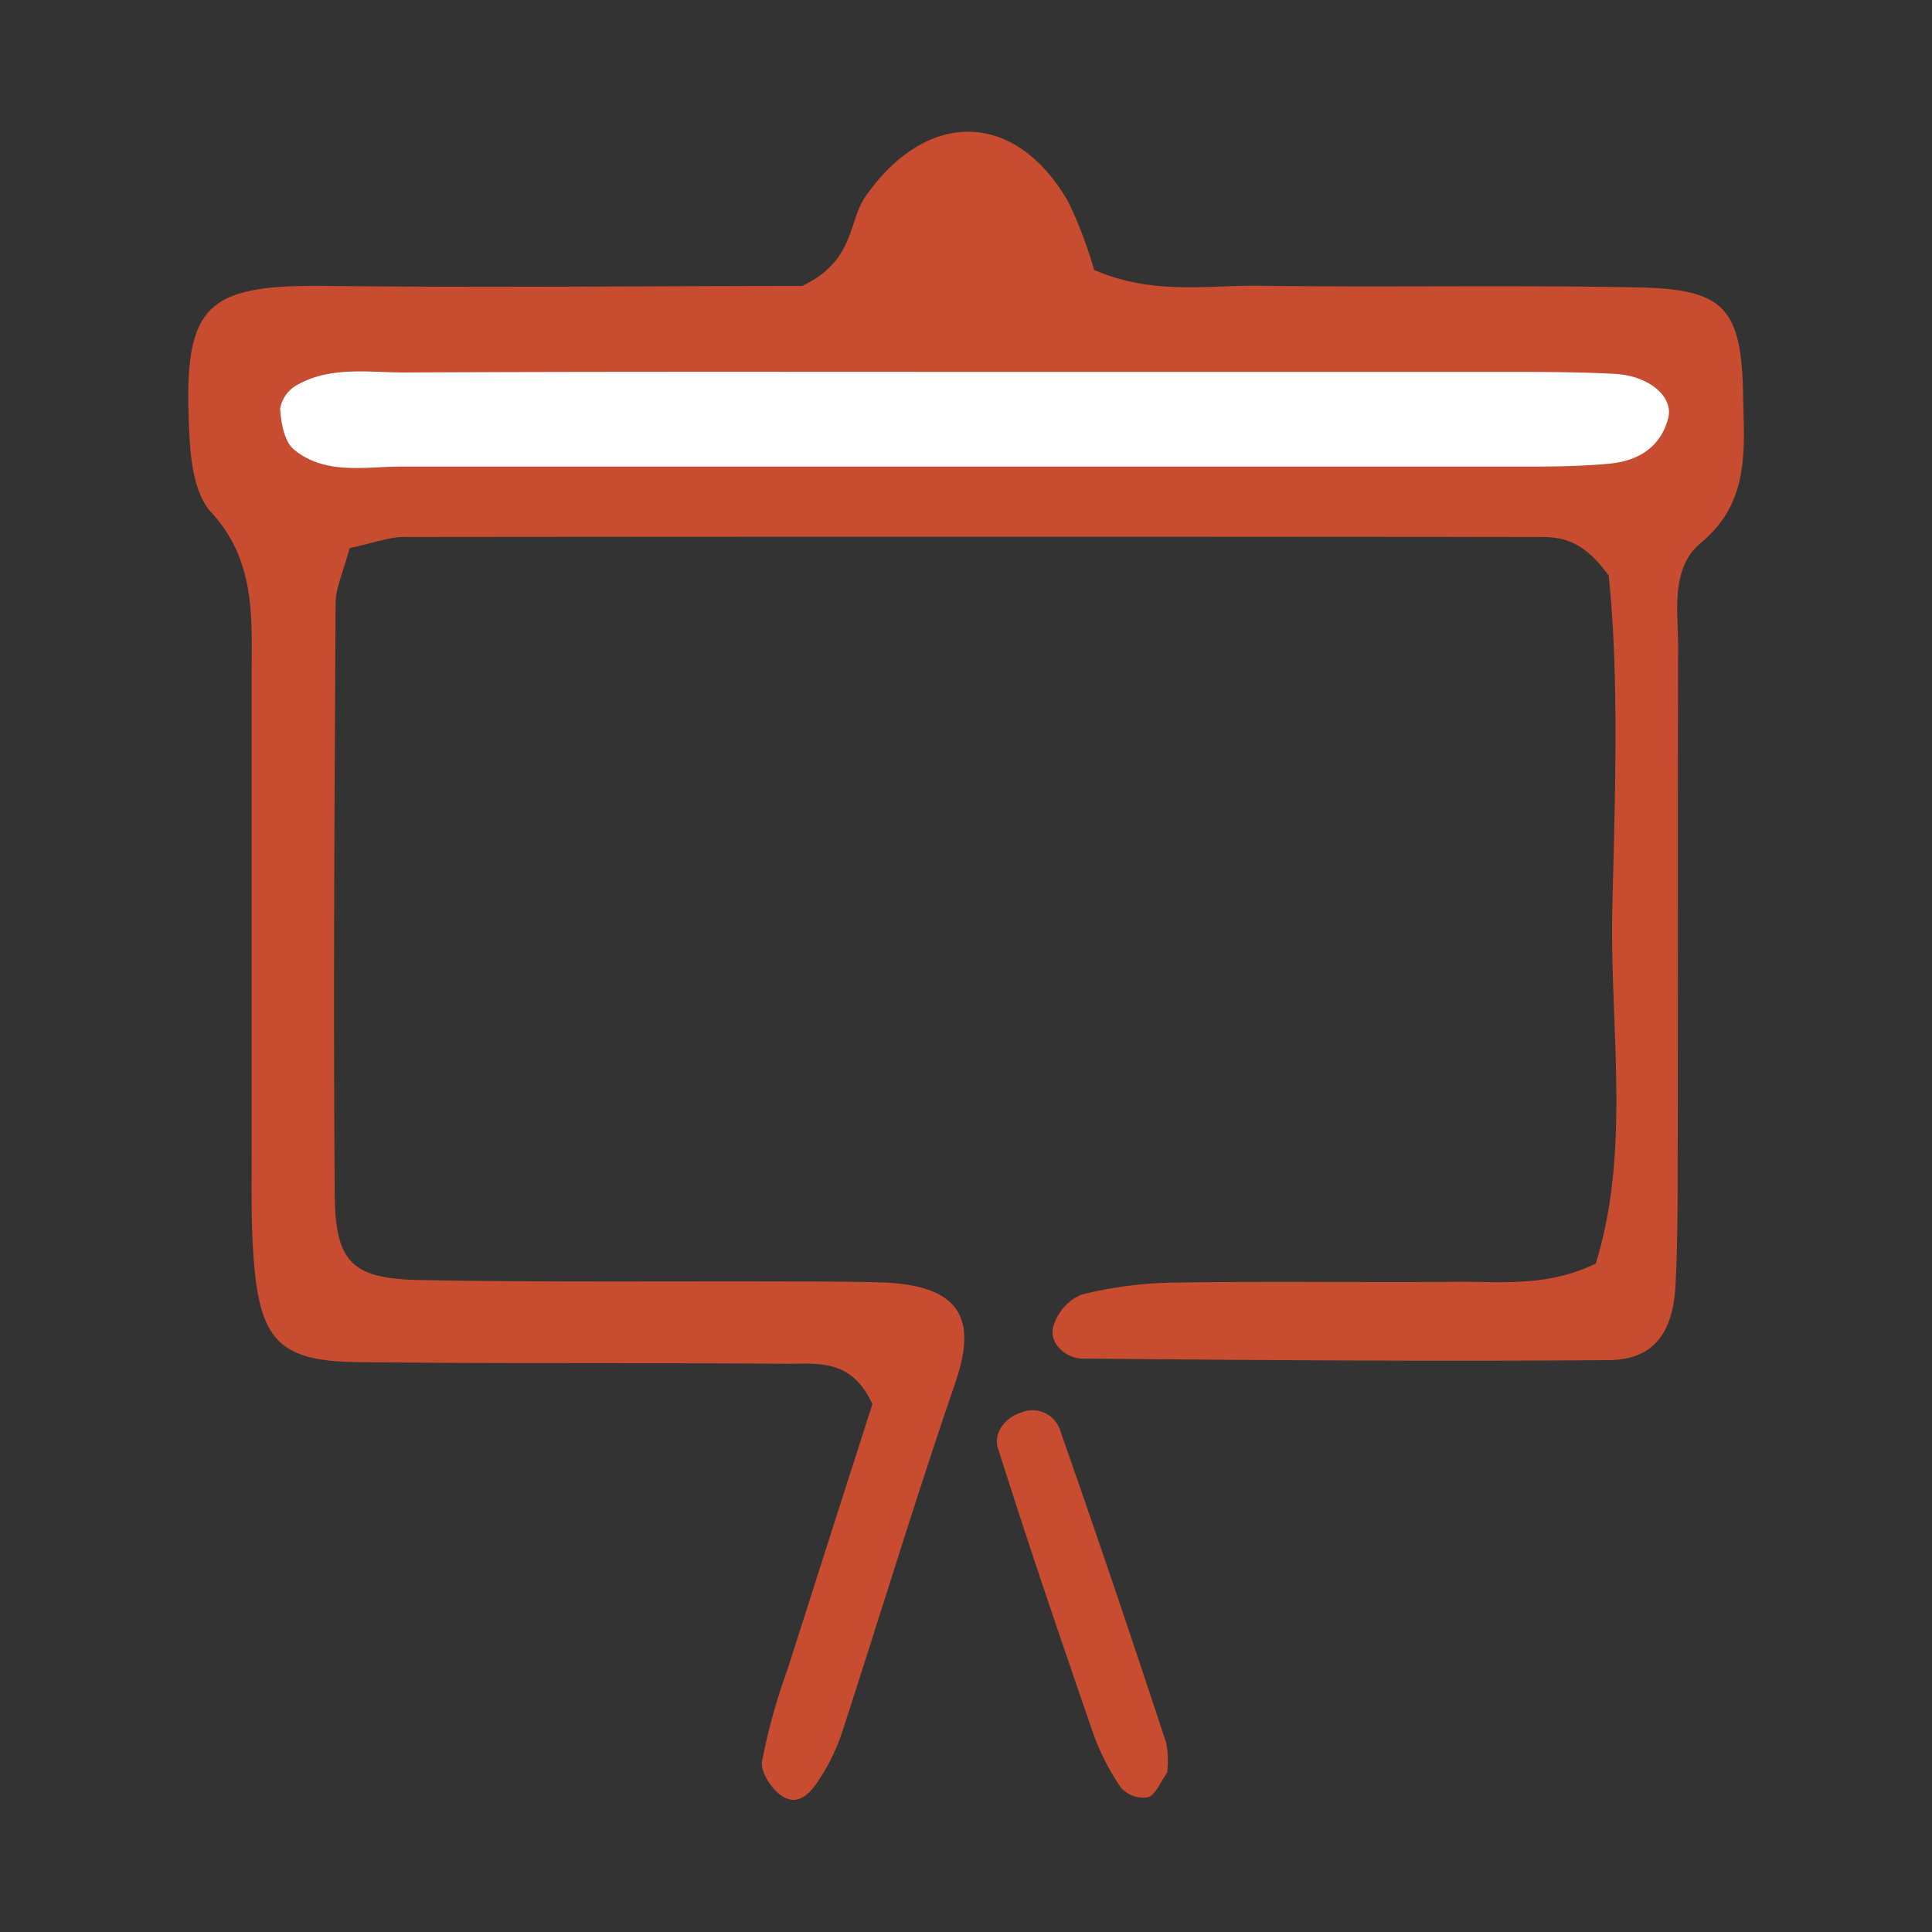
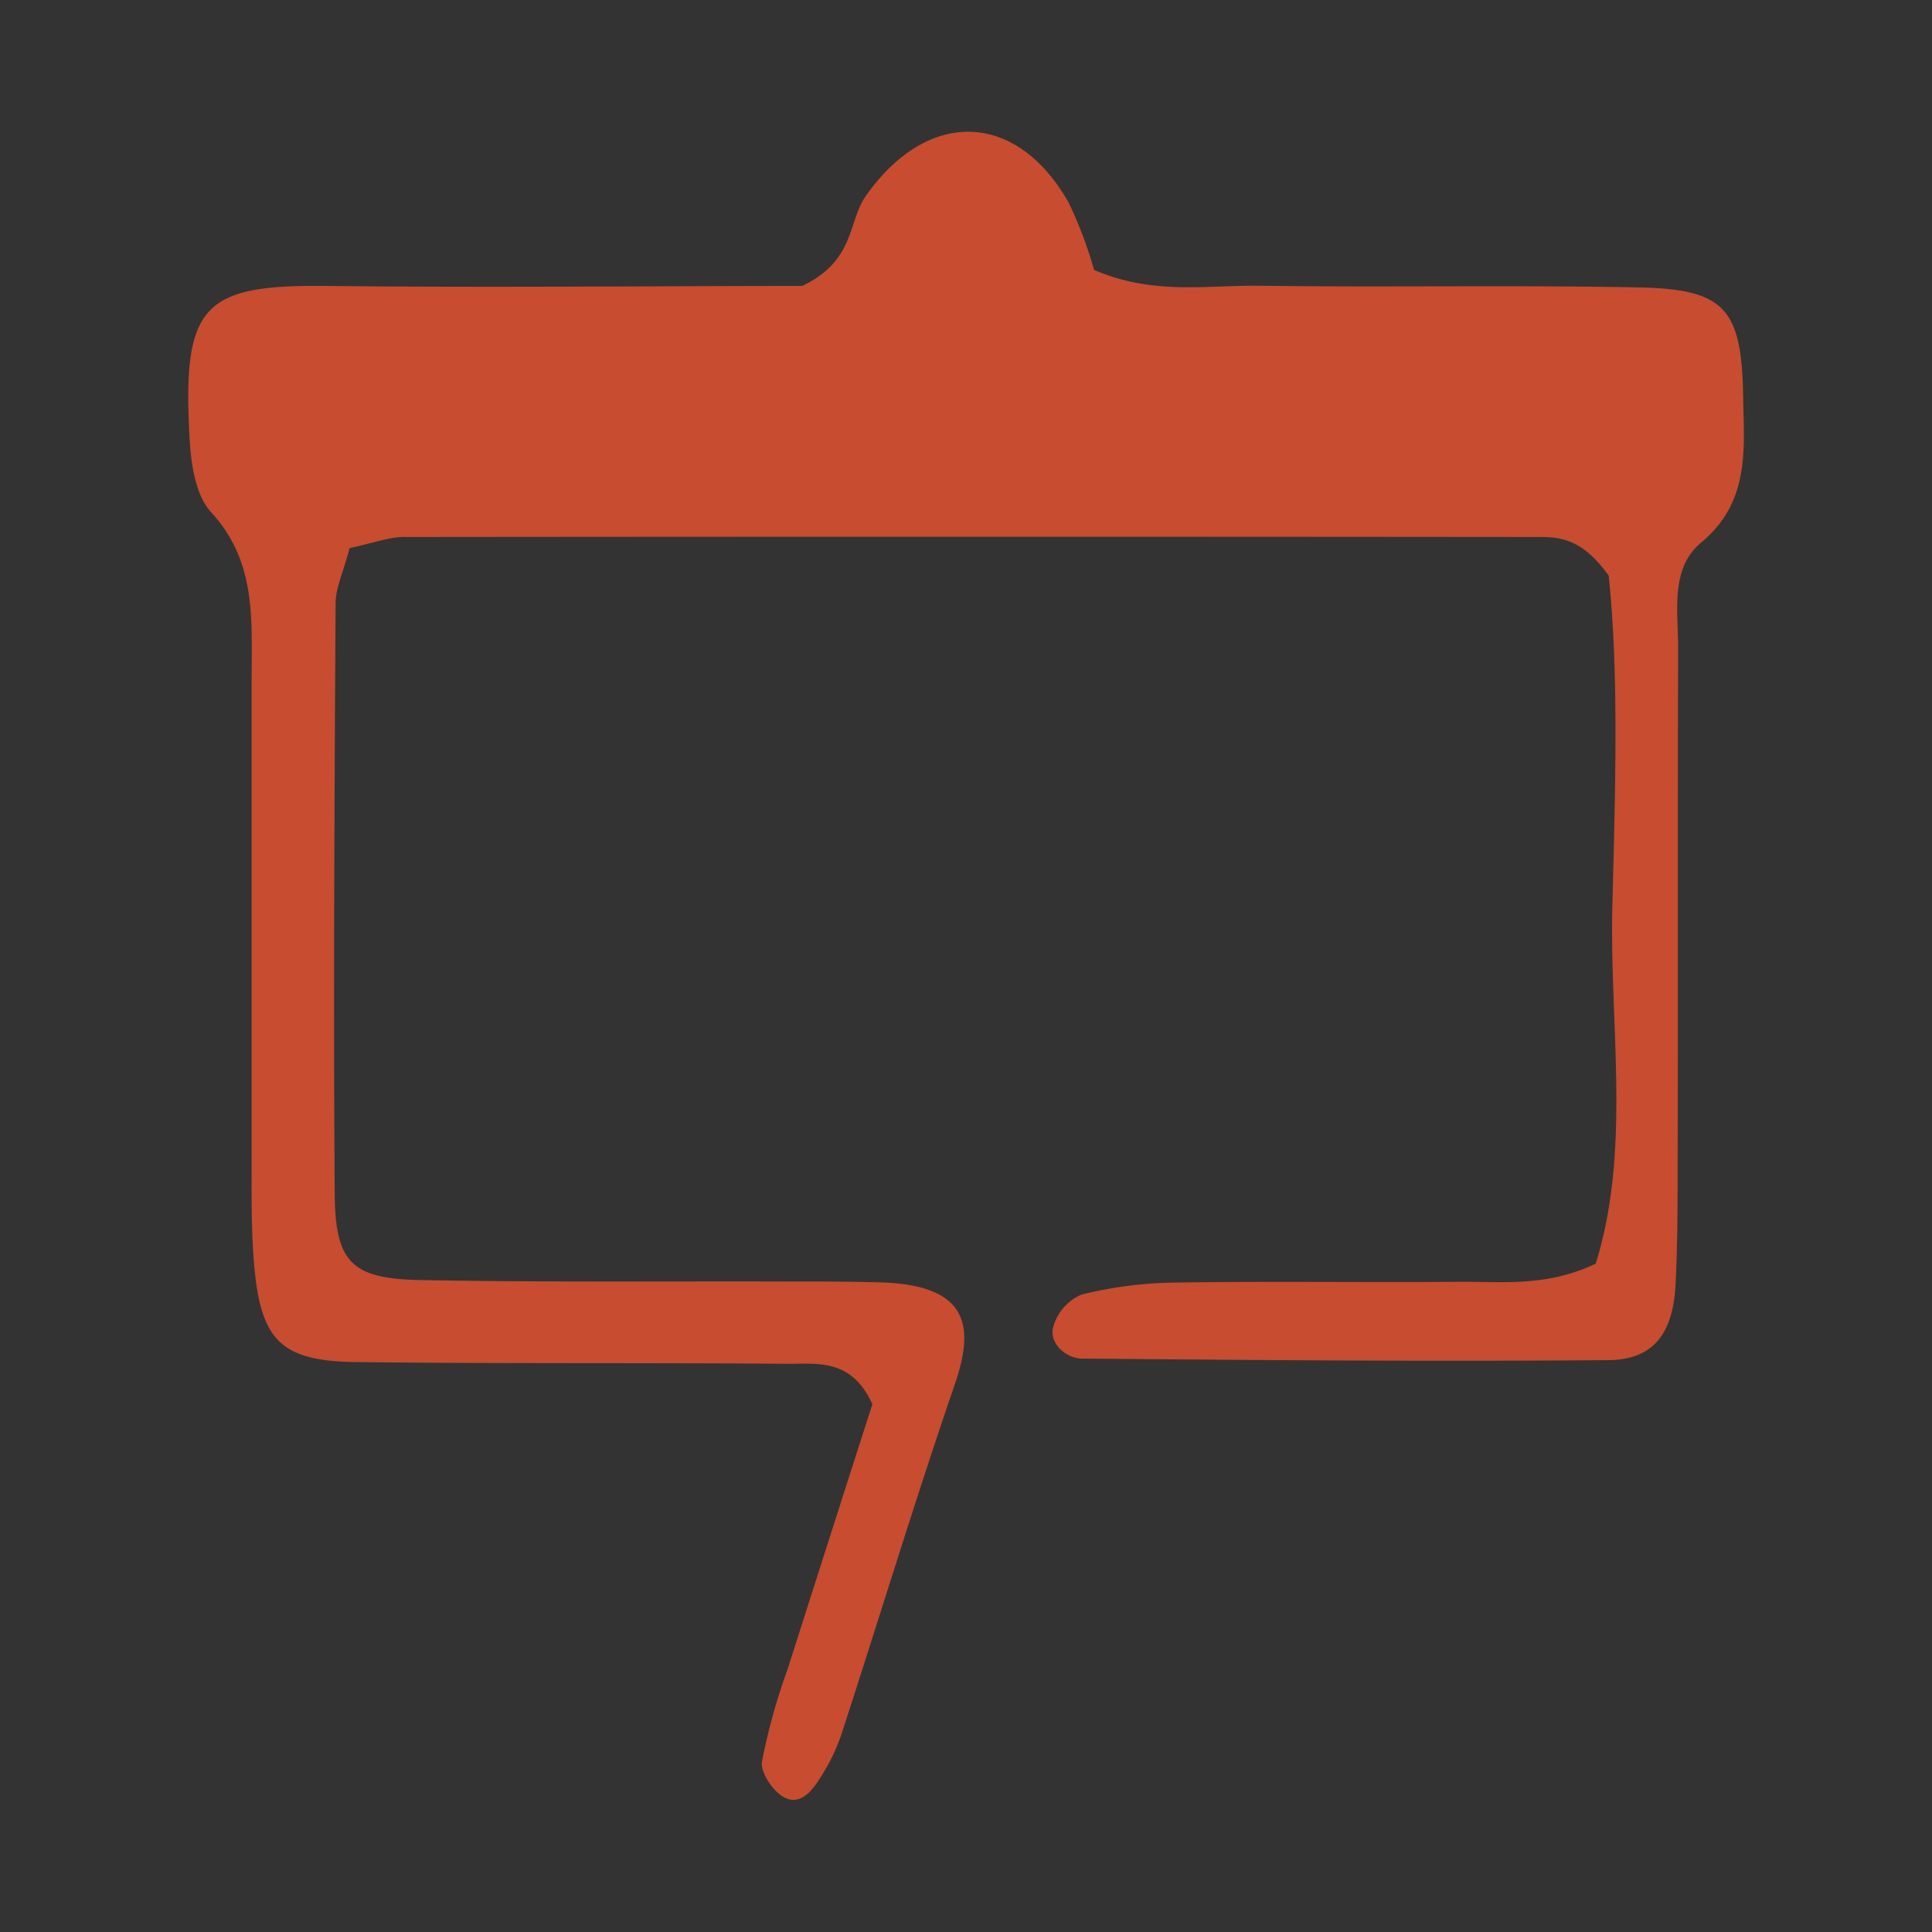
<svg xmlns="http://www.w3.org/2000/svg" id="_17" data-name="17" viewBox="0 0 200 200">
  <rect x="0" y="0" width="200" height="200" fill="#333333" stroke="none" />
  <defs>
    <style>.cls-1{fill:#c74c30;}.cls-2{fill:#fff;}</style>
  </defs>
  <path class="cls-1" d="M36.19,56.74c-.68,2.58-1.44,4.13-1.45,5.68-.11,20.39-.24,40.78-.09,61.17.05,7.11,1.78,8.78,8.84,8.92,12.67.24,25.34.11,38,.15,3.3,0,6.61,0,9.91.1,8.94.35,9.48,4.61,7.44,10.55-4.12,12-7.79,24.1-11.71,36.15A20.18,20.18,0,0,1,85,183.9c-.85,1.38-2.1,3.08-3.82,2.16-1.16-.61-2.48-2.57-2.3-3.71a63.21,63.21,0,0,1,2.64-9.52c3-9.4,6-18.8,8.79-27.47-2.19-4.81-5.78-4.15-8.9-4.18-14.87-.12-29.74,0-44.61-.18-7.64-.11-9.75-2.21-10.46-9.72-.36-3.83-.29-7.7-.29-11.56,0-16.53,0-33.07,0-49.6,0-6,.5-12-4.2-17.1-1.63-1.77-2.09-5.07-2.23-7.71C18.87,31.56,21,29.45,33.88,29.6c17,.19,34.08,0,49.16,0,5.5-2.61,4.73-6.67,6.57-9.29,6.4-9.11,15.58-8.88,21,.63a43.83,43.83,0,0,1,2.65,7c6.1,2.64,11.67,1.57,17.1,1.64,13.21.18,26.44-.09,39.65.18C178.55,30,180.3,32,180.45,41c.09,5.43.76,10.92-4.35,15.17-3.23,2.68-2.37,7.13-2.38,10.94-.06,17.63,0,35.27-.05,52.9,0,4.41,0,8.83-.23,13.22-.32,4.94-2.38,7.53-6.93,7.57-18.17.15-36.33,0-54.5-.16-1.5,0-3.39-1.43-3-3.19a5.1,5.1,0,0,1,2.94-3.43,42,42,0,0,1,9.74-1.25c9.91-.15,19.83,0,29.74-.08,4.37,0,8.82.48,13.76-1.88,3.68-11.86,1.42-24.54,1.72-37,.3-12,.69-24.06-.38-34.22-2.71-3.79-5-4-7.14-4q-58.65-.06-117.32,0C40.45,55.53,38.88,56.16,36.19,56.74Z" />
-   <path class="cls-1" d="M120.82,183.52c-.73,1-1.19,2.3-2,2.54a3.12,3.12,0,0,1-2.78-1,24.71,24.71,0,0,1-2.92-5.75c-3.37-9.77-6.7-19.55-9.82-29.41-.47-1.48.67-3.15,2.43-3.68a3,3,0,0,1,4,1.8q5.66,16.16,11,32.42A9.9,9.9,0,0,1,120.82,183.52Z" />
-   <path class="cls-2" d="M101.24,38.5H155.6c3.84,0,7.69,0,11.52.2,3.59.18,6.15,2.37,5.57,4.6-.79,3-3.1,4.4-6,4.69-2.72.26-5.48.31-8.22.31q-58.47,0-116.94,0c-3.77,0-7.86.9-11.1-1.76-1-.82-1.34-2.77-1.43-4.23a3.49,3.49,0,0,1,1.72-2.44c3.52-2,7.47-1.3,11.25-1.31C61.71,38.46,81.48,38.5,101.24,38.5Z" />
</svg>